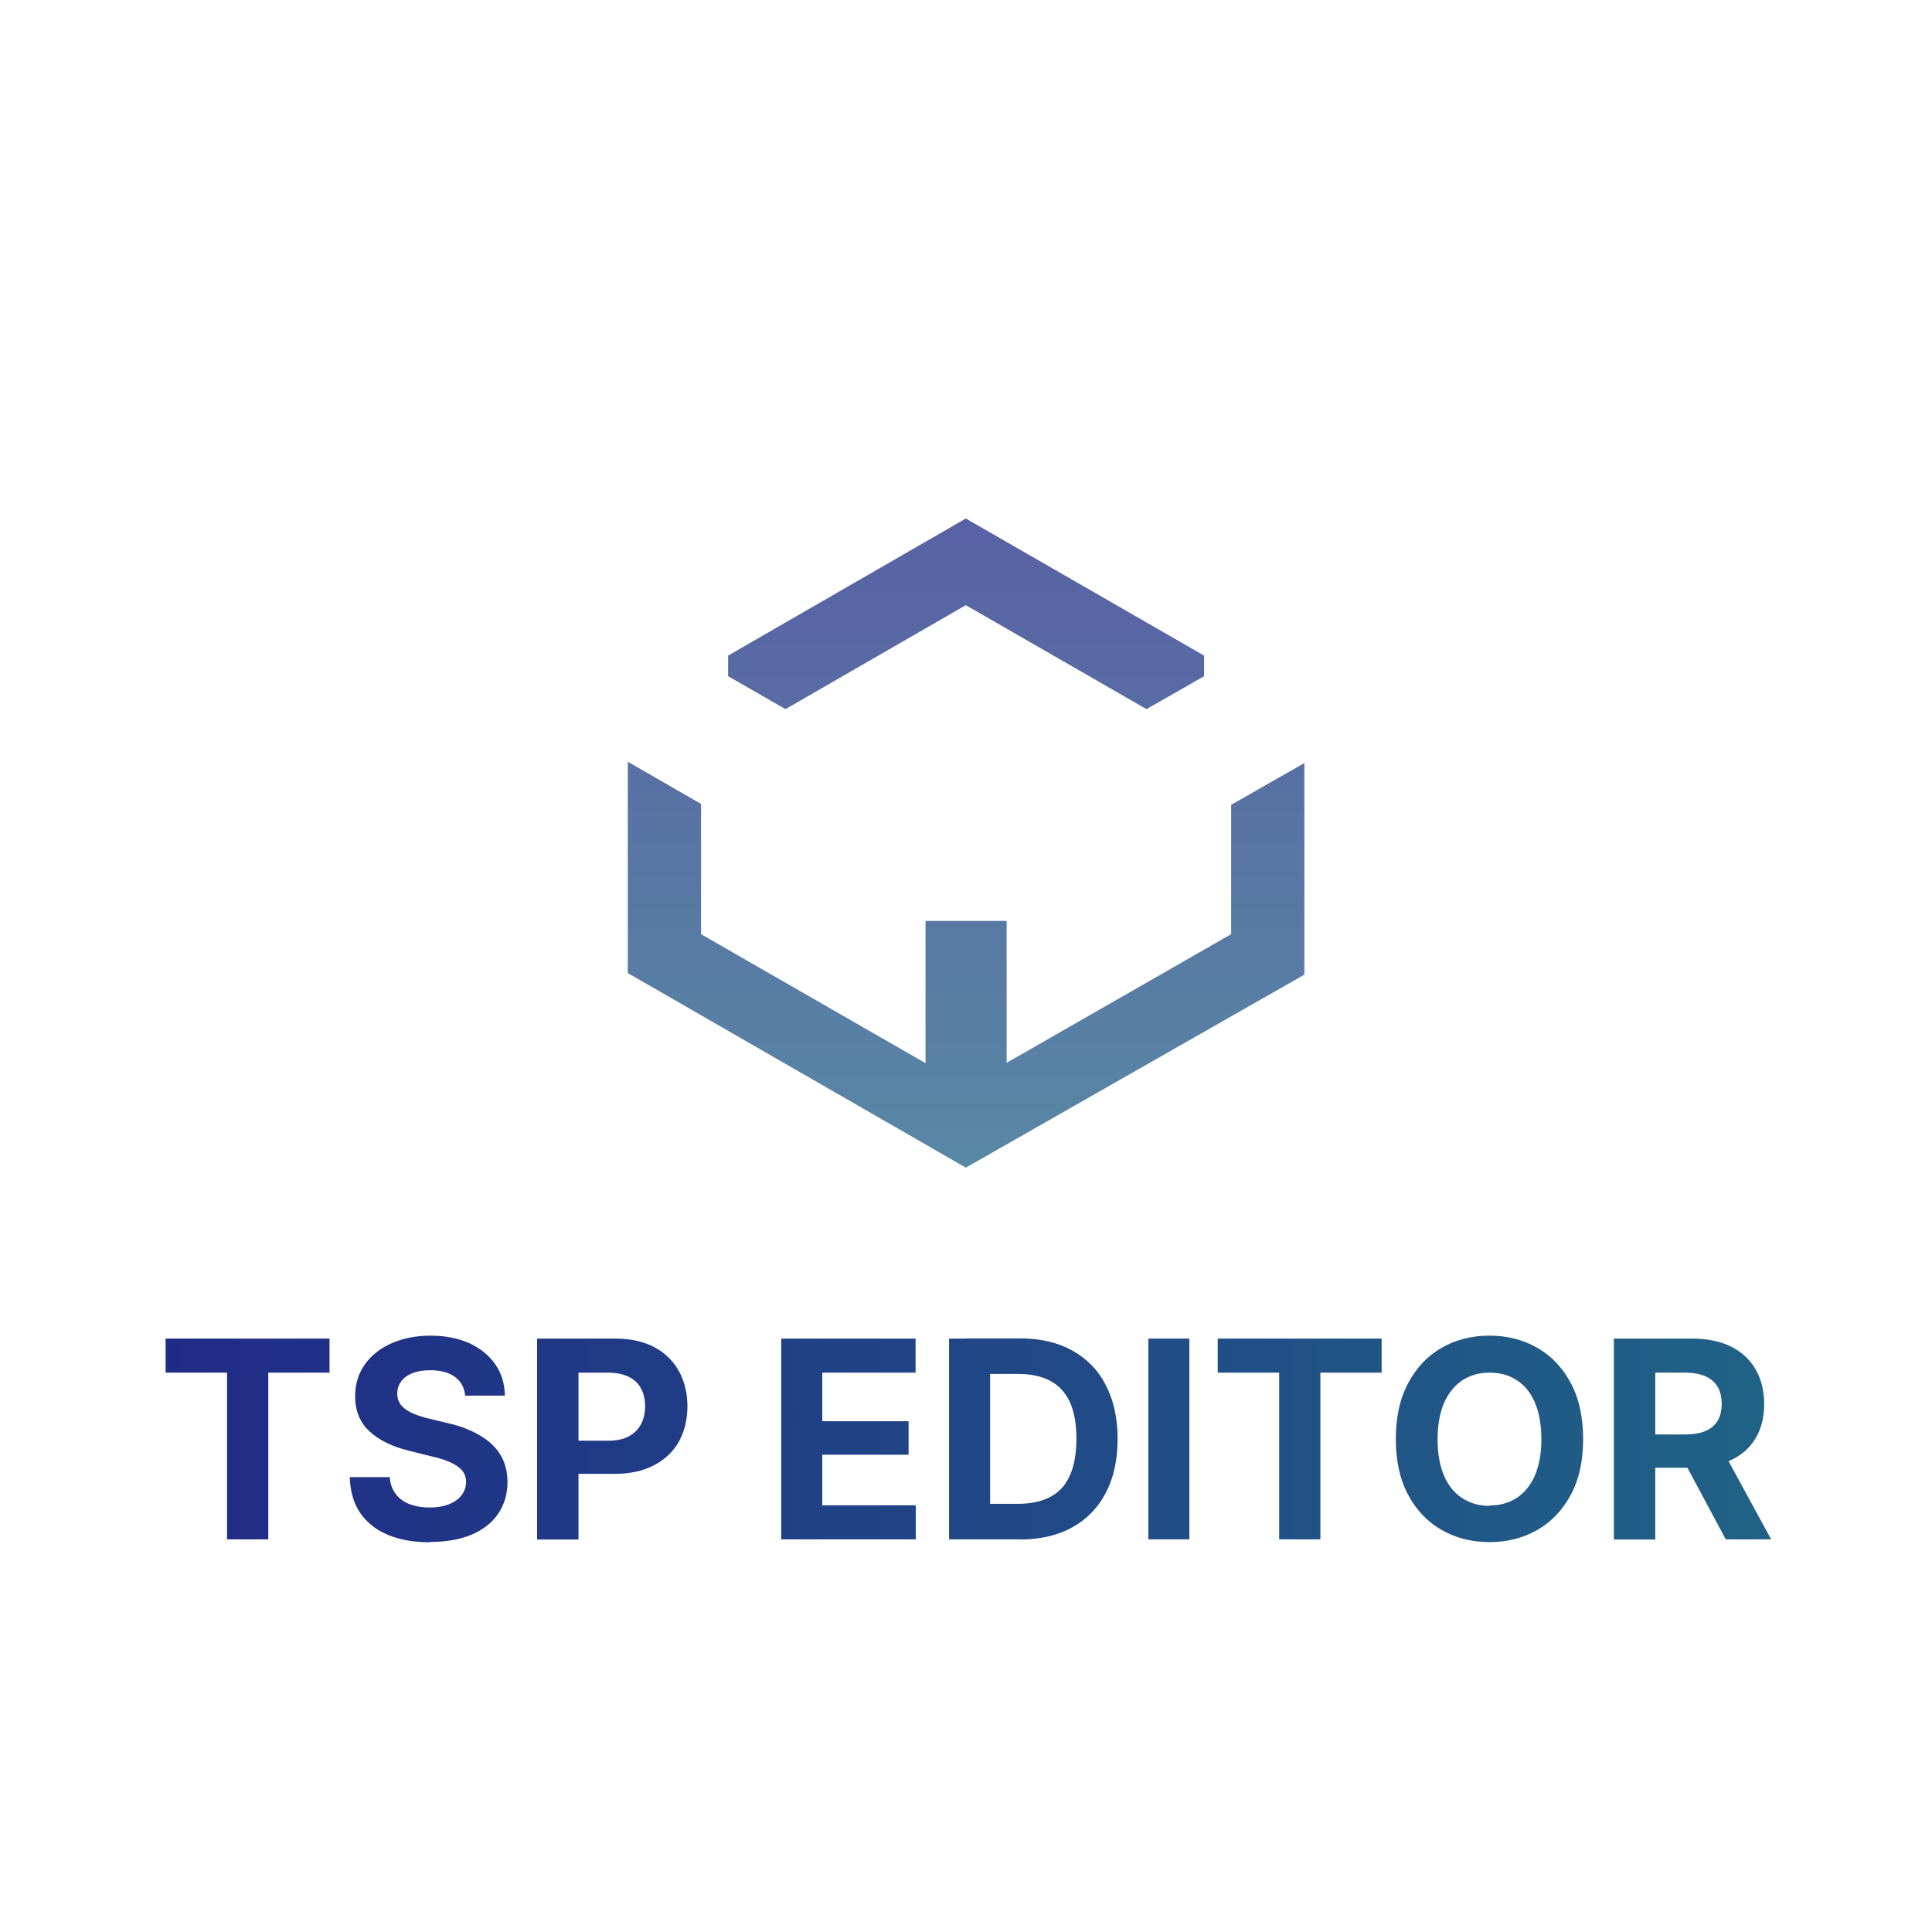
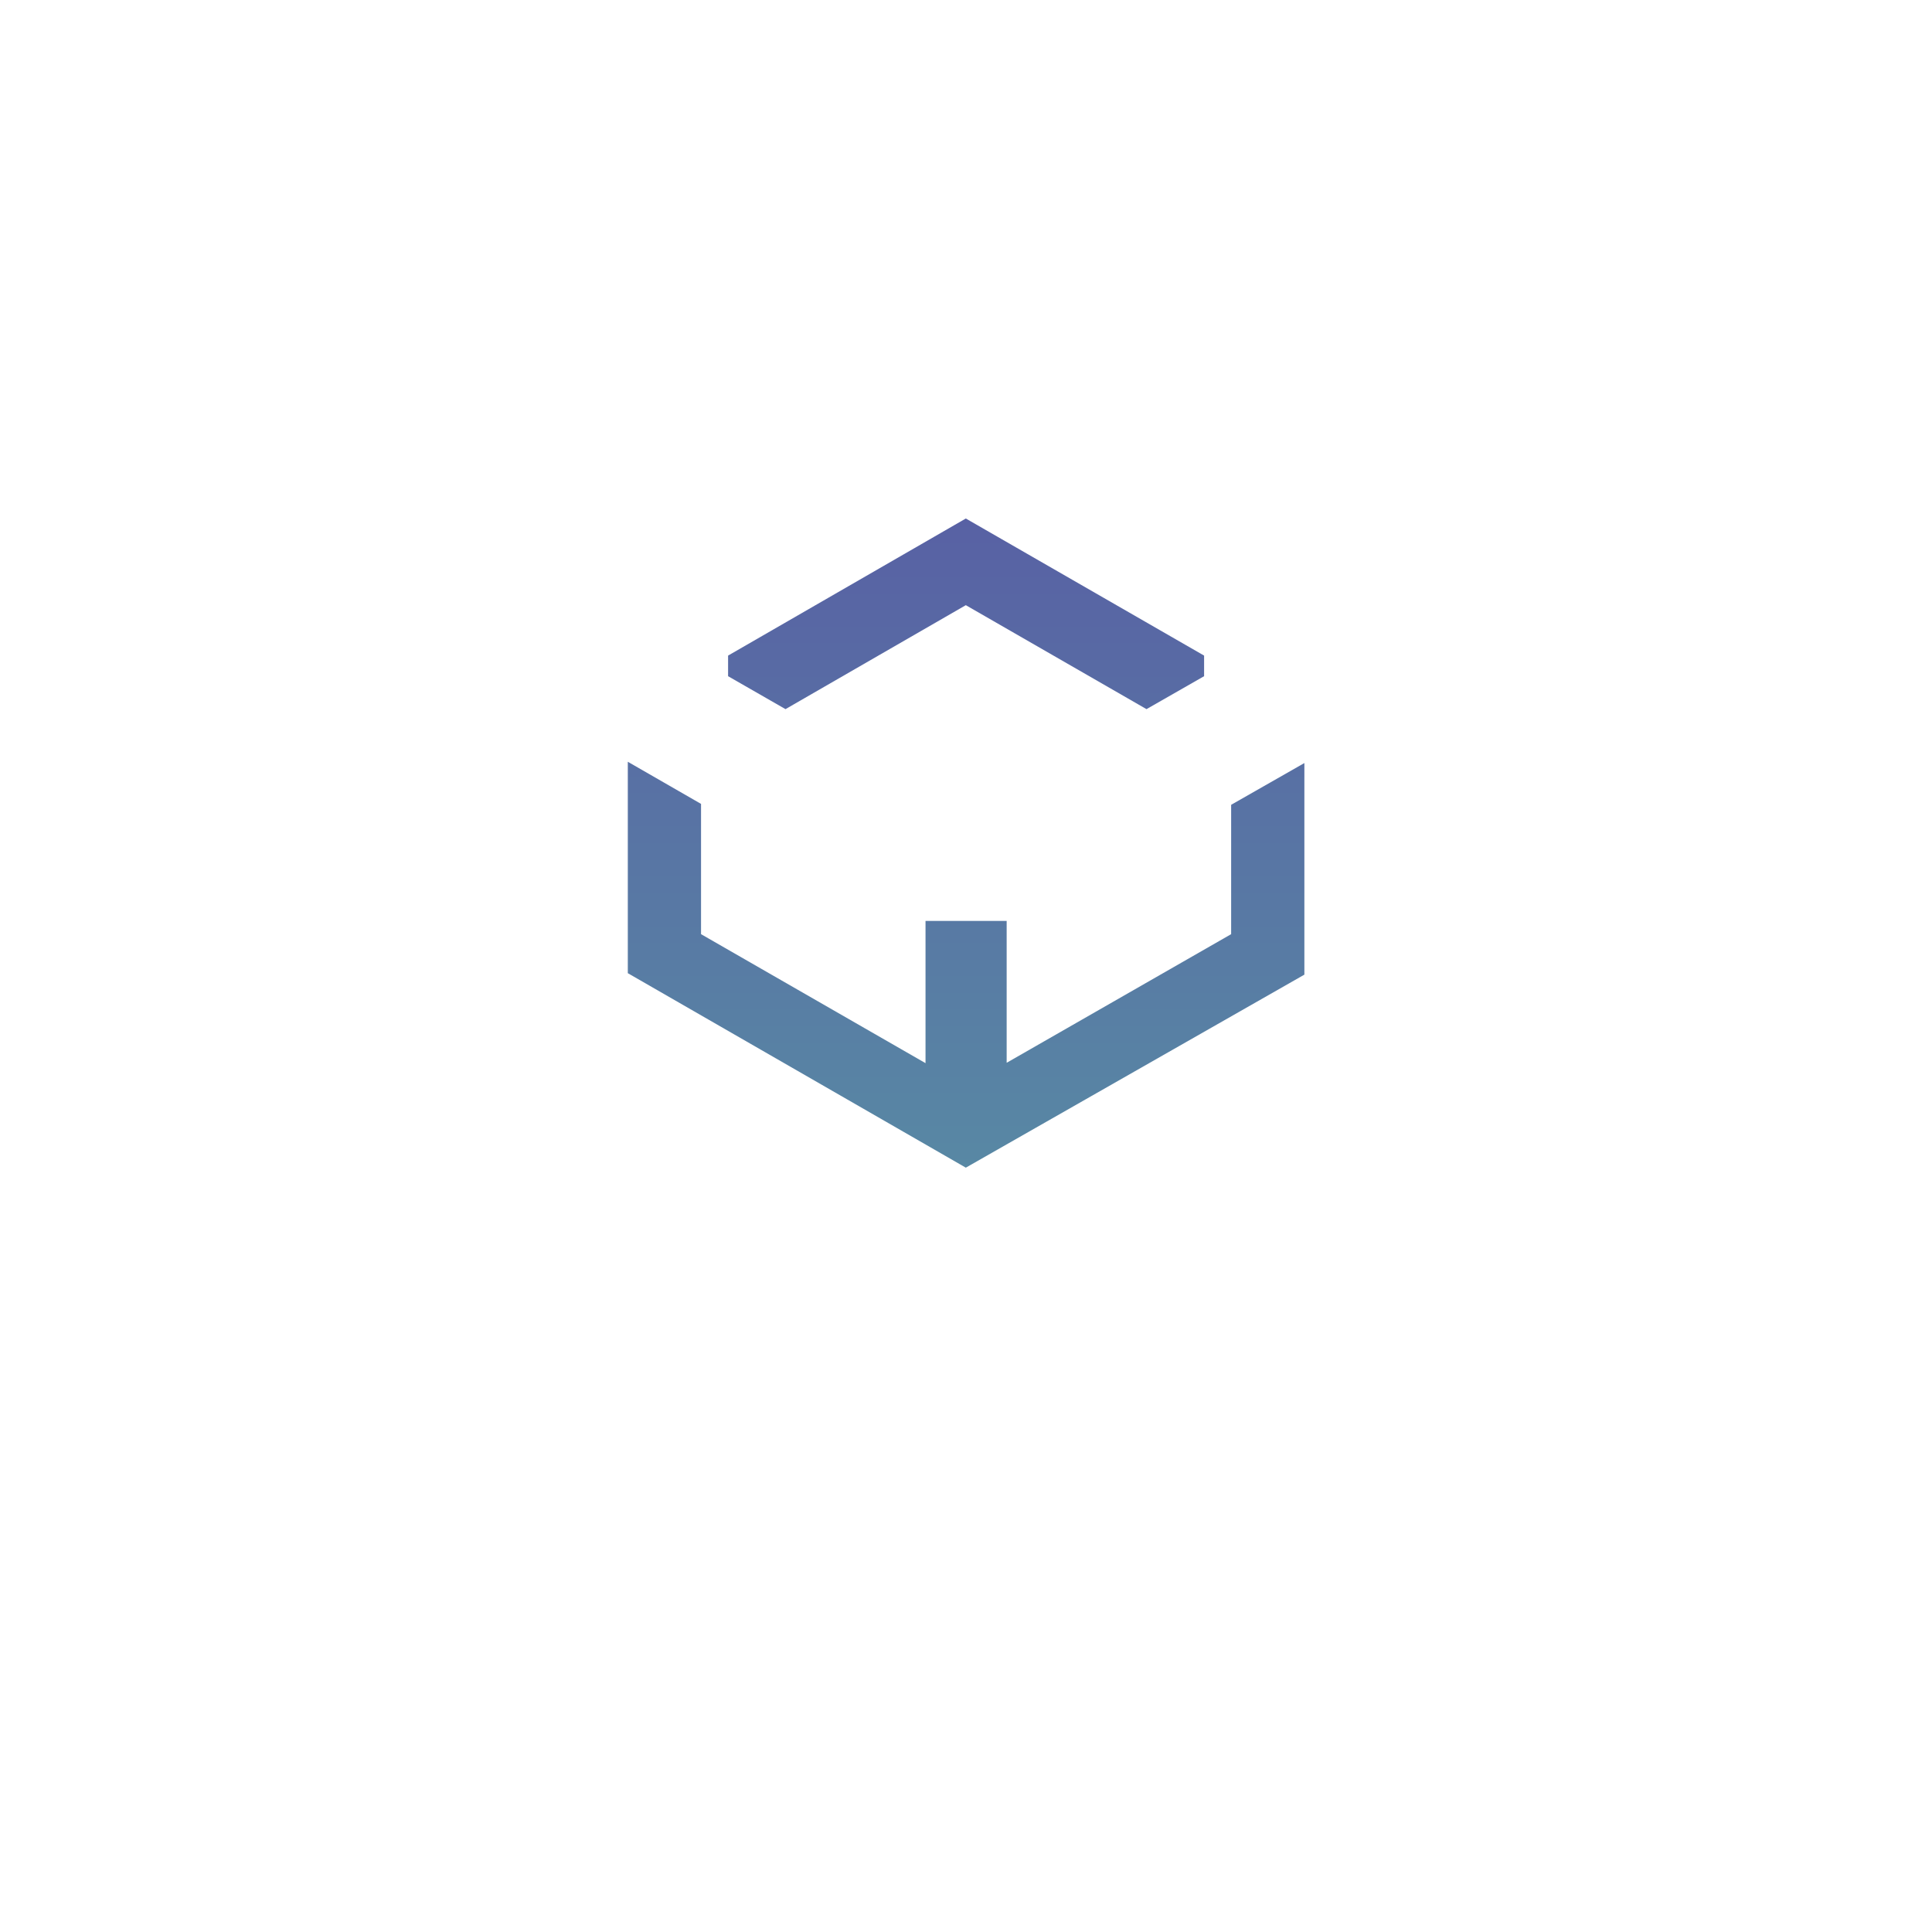
<svg xmlns="http://www.w3.org/2000/svg" id="Logo" viewBox="0 0 105 105">
  <defs>
    <style>
      .cls-1 {
        fill: url(#linear-gradient-2);
        fill-rule: evenodd;
      }

      .cls-2 {
        fill: url(#linear-gradient);
      }
    </style>
    <linearGradient id="linear-gradient" x1="9" y1="78.21" x2="96.26" y2="78.21" gradientUnits="userSpaceOnUse">
      <stop offset="0" stop-color="#202b86" />
      <stop offset="1" stop-color="#206286" />
    </linearGradient>
    <linearGradient id="linear-gradient-2" x1="316.29" y1="-1176.81" x2="316.29" y2="-1212.11" gradientTransform="translate(-263.78 -1148.63) scale(1 -1)" gradientUnits="userSpaceOnUse">
      <stop offset="0" stop-color="#5861a4" />
      <stop offset="1" stop-color="#5888a4" />
    </linearGradient>
  </defs>
  <g id="Editor">
-     <path id="Editor-2" data-name="Editor" class="cls-2" d="M9,74.6v-1.85h8.91v1.85h-3.33v9.06h-2.24v-9.06h-3.34ZM23.37,83.82c-.87,0-1.63-.13-2.28-.4-.65-.27-1.15-.67-1.51-1.19s-.55-1.18-.57-1.95h2.17c.03.37.14.67.33.92.19.25.44.43.76.55.32.12.68.18,1.08.18s.75-.06,1.04-.17c.29-.12.53-.28.69-.49s.25-.45.25-.73c0-.25-.08-.46-.22-.63-.15-.17-.36-.31-.64-.44s-.62-.23-1.02-.32l-1.2-.3c-.92-.22-1.65-.58-2.17-1.06-.52-.48-.78-1.12-.78-1.91,0-.66.18-1.23.53-1.73.35-.49.84-.88,1.46-1.15.62-.27,1.32-.41,2.11-.41s1.51.14,2.11.41c.6.28,1.07.66,1.41,1.15.34.49.51,1.06.52,1.7h-2.16c-.04-.44-.23-.78-.56-1.02-.33-.24-.78-.36-1.34-.36-.38,0-.7.05-.97.16s-.47.26-.61.45c-.14.19-.21.41-.21.65,0,.27.08.49.24.67.16.18.38.32.64.43.27.11.55.2.86.27l.99.24c.46.1.89.24,1.28.42s.74.39,1.04.65c.3.26.53.56.69.91.16.35.25.76.25,1.22,0,.66-.17,1.23-.5,1.72-.33.49-.81.87-1.44,1.14-.63.27-1.39.4-2.27.4ZM29.19,83.66v-10.91h4.26c.83,0,1.54.16,2.12.47.58.31,1.02.75,1.33,1.3.3.55.46,1.19.46,1.91s-.16,1.36-.46,1.91c-.31.55-.76.98-1.35,1.29-.59.31-1.3.47-2.14.47h-2.74v-1.8h2.38c.46,0,.84-.08,1.13-.24.29-.16.51-.38.66-.66.14-.28.22-.6.22-.97s-.07-.69-.22-.96c-.14-.28-.37-.49-.66-.64-.3-.15-.68-.23-1.14-.23h-1.6v9.07h-2.23ZM42.46,83.66v-10.91h7.3v1.85h-5.07v2.64h4.69v1.82h-4.69v2.75h5.08v1.85h-7.32ZM53.81,72.75v10.91h-2.23v-10.91h2.23ZM55.41,83.66h-2.83v-1.93h2.72c.7,0,1.29-.12,1.77-.37.48-.25.83-.63,1.07-1.16s.36-1.19.36-2.01-.12-1.48-.36-2c-.24-.52-.6-.9-1.07-1.15-.47-.25-1.06-.37-1.75-.37h-2.78v-1.93h2.92c1.09,0,2.03.22,2.82.66.79.44,1.4,1.06,1.82,1.88.42.81.64,1.79.64,2.92s-.21,2.11-.64,2.93-1.03,1.44-1.83,1.88c-.79.44-1.75.66-2.85.66ZM64.64,72.75v10.91h-2.23v-10.91h2.23ZM66.18,74.6v-1.85h8.91v1.85h-3.33v9.06h-2.24v-9.06h-3.34ZM80.95,83.81c-.96,0-1.83-.22-2.6-.66-.77-.44-1.38-1.08-1.82-1.91-.45-.84-.67-1.84-.67-3.03s.22-2.2.67-3.04c.45-.84,1.05-1.48,1.82-1.92.77-.44,1.63-.66,2.6-.66s1.83.22,2.6.66,1.37,1.08,1.82,1.92c.45.84.67,1.85.67,3.04s-.22,2.19-.67,3.03c-.45.83-1.05,1.47-1.82,1.91s-1.63.66-2.6.66ZM80.95,81.82c.57,0,1.06-.14,1.48-.41.42-.28.75-.68.99-1.22.23-.54.35-1.2.35-1.97s-.12-1.45-.35-1.99c-.23-.54-.56-.95-.99-1.22-.42-.28-.92-.41-1.48-.41s-1.05.14-1.48.42c-.42.28-.75.69-.99,1.23-.23.54-.35,1.2-.35,1.98s.12,1.43.35,1.97.56.94.99,1.22c.43.28.92.42,1.48.42ZM87.71,83.66v-10.91h4.26c.83,0,1.54.15,2.12.44.58.29,1.02.71,1.33,1.24.3.53.46,1.16.46,1.88s-.16,1.34-.47,1.86c-.31.52-.76.92-1.35,1.19-.59.28-1.3.41-2.14.41h-2.89v-1.81h2.53c.46,0,.83-.06,1.13-.19.29-.12.51-.31.66-.56.15-.25.22-.55.22-.91s-.07-.68-.22-.93c-.15-.25-.37-.44-.66-.57-.29-.13-.67-.2-1.13-.2h-1.6v9.07h-2.23ZM93.79,83.66l-2.66-4.97h2.42l2.71,4.97h-2.48Z" />
    <g id="Editor-3" data-name="Editor">
-       <path class="cls-1" d="M34.12,52.89v-11.49l3.98,2.29v7.08l12.2,7.01v-7.73h4.41v7.71l12.2-6.99v-7.03l3.98-2.27v11.5l-18.4,10.49s-18.38-10.58-18.38-10.58ZM52.49,32.89l9.82,5.65,3.13-1.79v-1.12l-12.95-7.45-12.92,7.45v1.12l3.12,1.79s9.8-5.65,9.8-5.65Z" />
+       <path class="cls-1" d="M34.12,52.89v-11.49l3.98,2.29v7.08l12.2,7.01v-7.73h4.41v7.71l12.2-6.99v-7.03l3.98-2.27v11.5l-18.4,10.49ZM52.49,32.89l9.82,5.65,3.13-1.79v-1.12l-12.95-7.45-12.92,7.45v1.12l3.12,1.79s9.8-5.65,9.8-5.65Z" />
    </g>
  </g>
</svg>